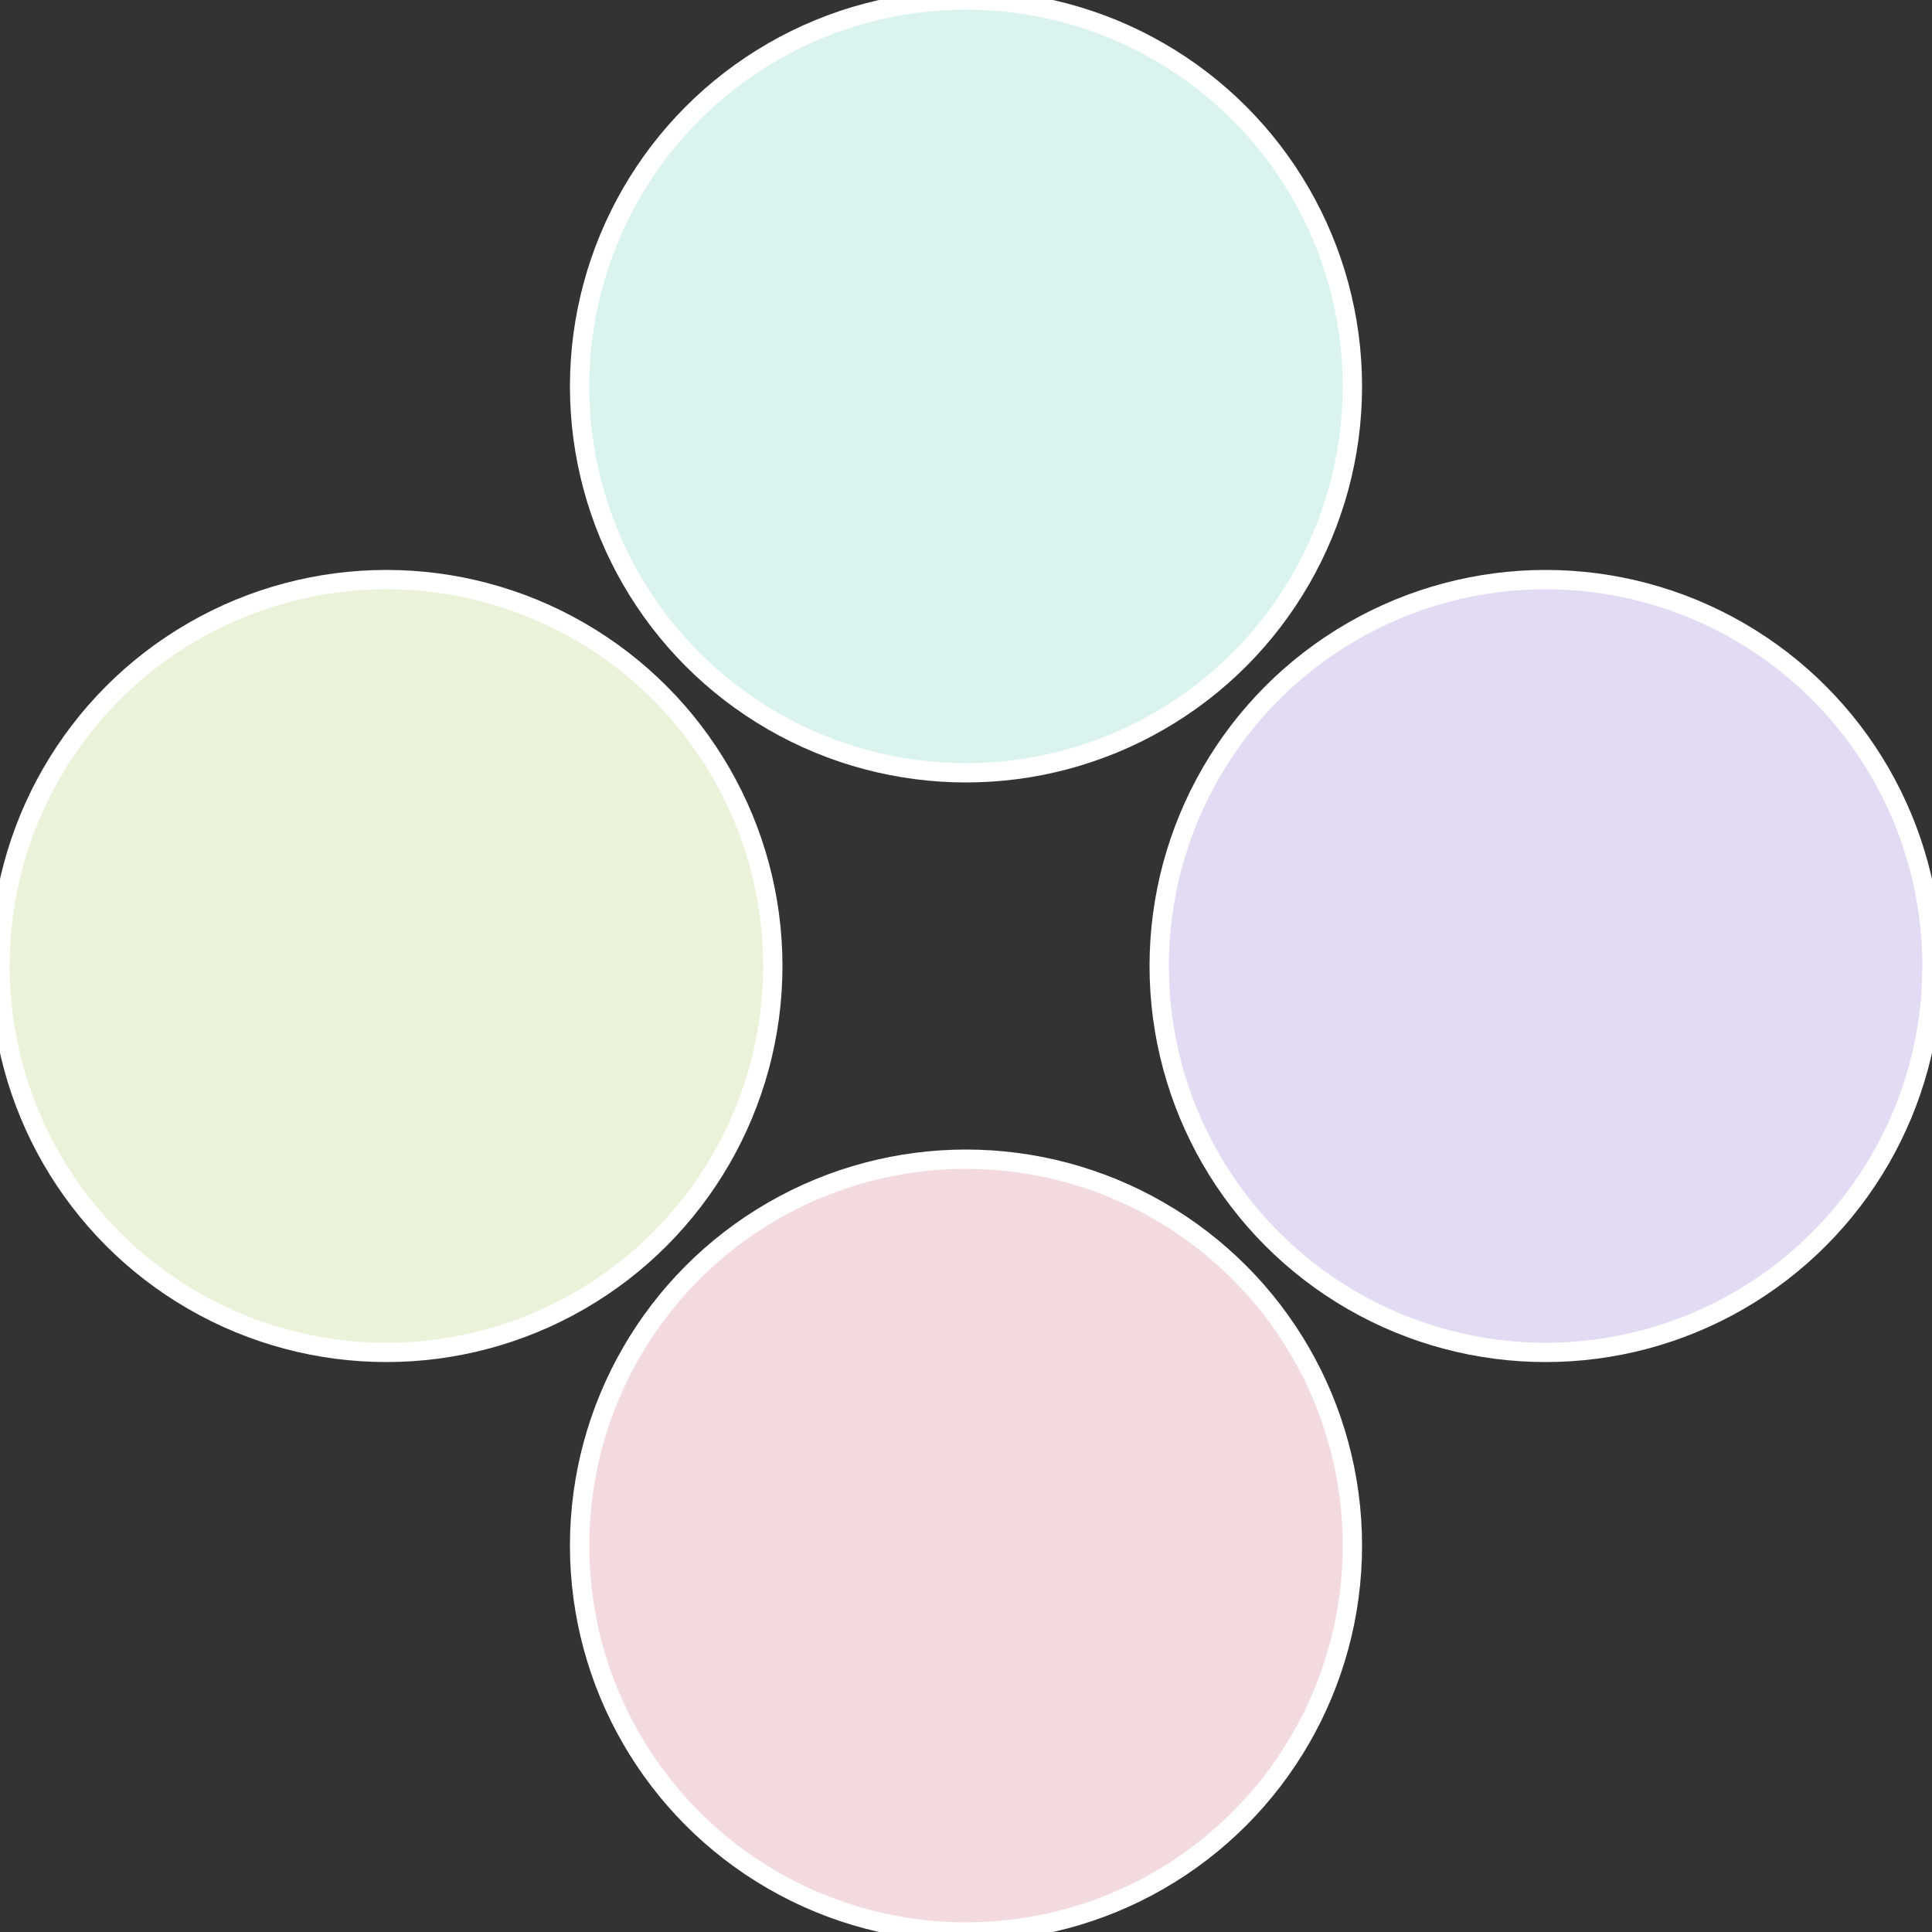
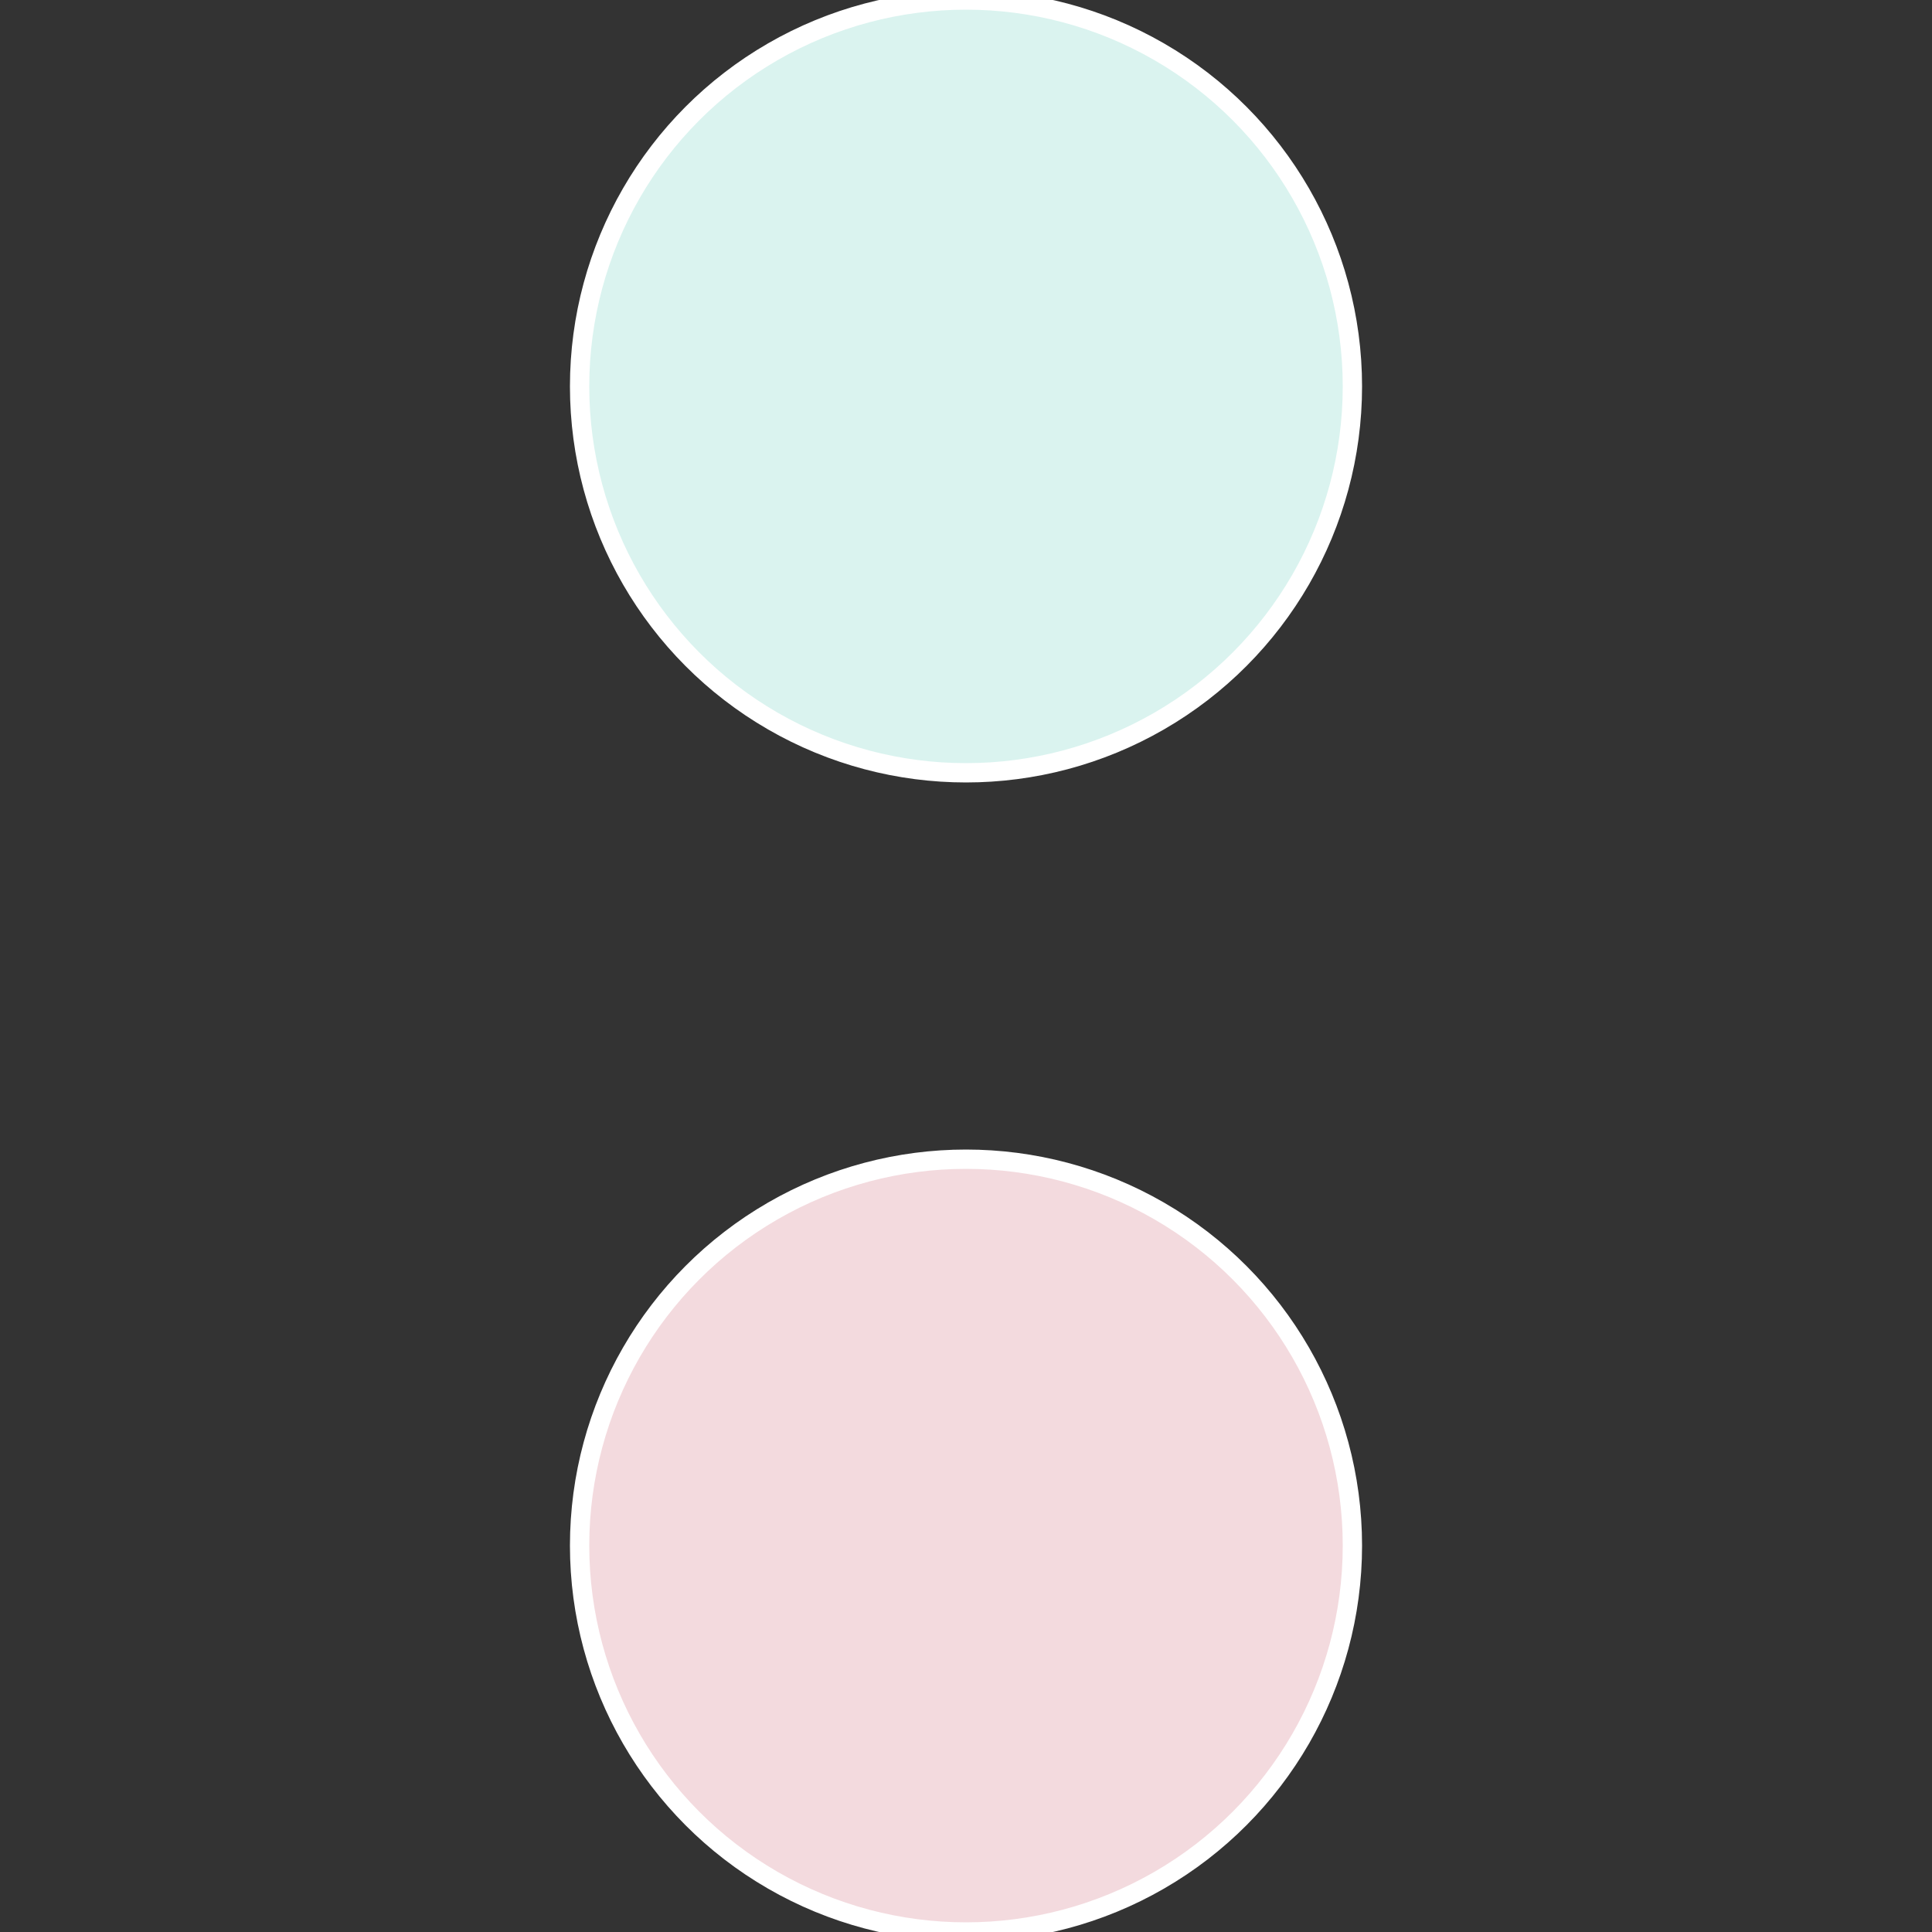
<svg xmlns="http://www.w3.org/2000/svg" width="500" height="500" viewBox="-1 -1 2 2">
  <rect x="-1" y="-1" width="2" height="2" fill="#333333" stroke="none" />
-   <circle cx="0.6" cy="0" r="0.4" fill="#e3daf3" stroke="#fff" stroke-width="1%" />
  <circle cx="3.6739403974421E-17" cy="0.6" r="0.4" fill="#f3dade" stroke="#fff" stroke-width="1%" />
-   <circle cx="-0.6" cy="7.3478807948841E-17" r="0.4" fill="#eaf3da" stroke="#fff" stroke-width="1%" />
  <circle cx="-1.1021821192326E-16" cy="-0.6" r="0.4" fill="#daf3ef" stroke="#fff" stroke-width="1%" />
</svg>